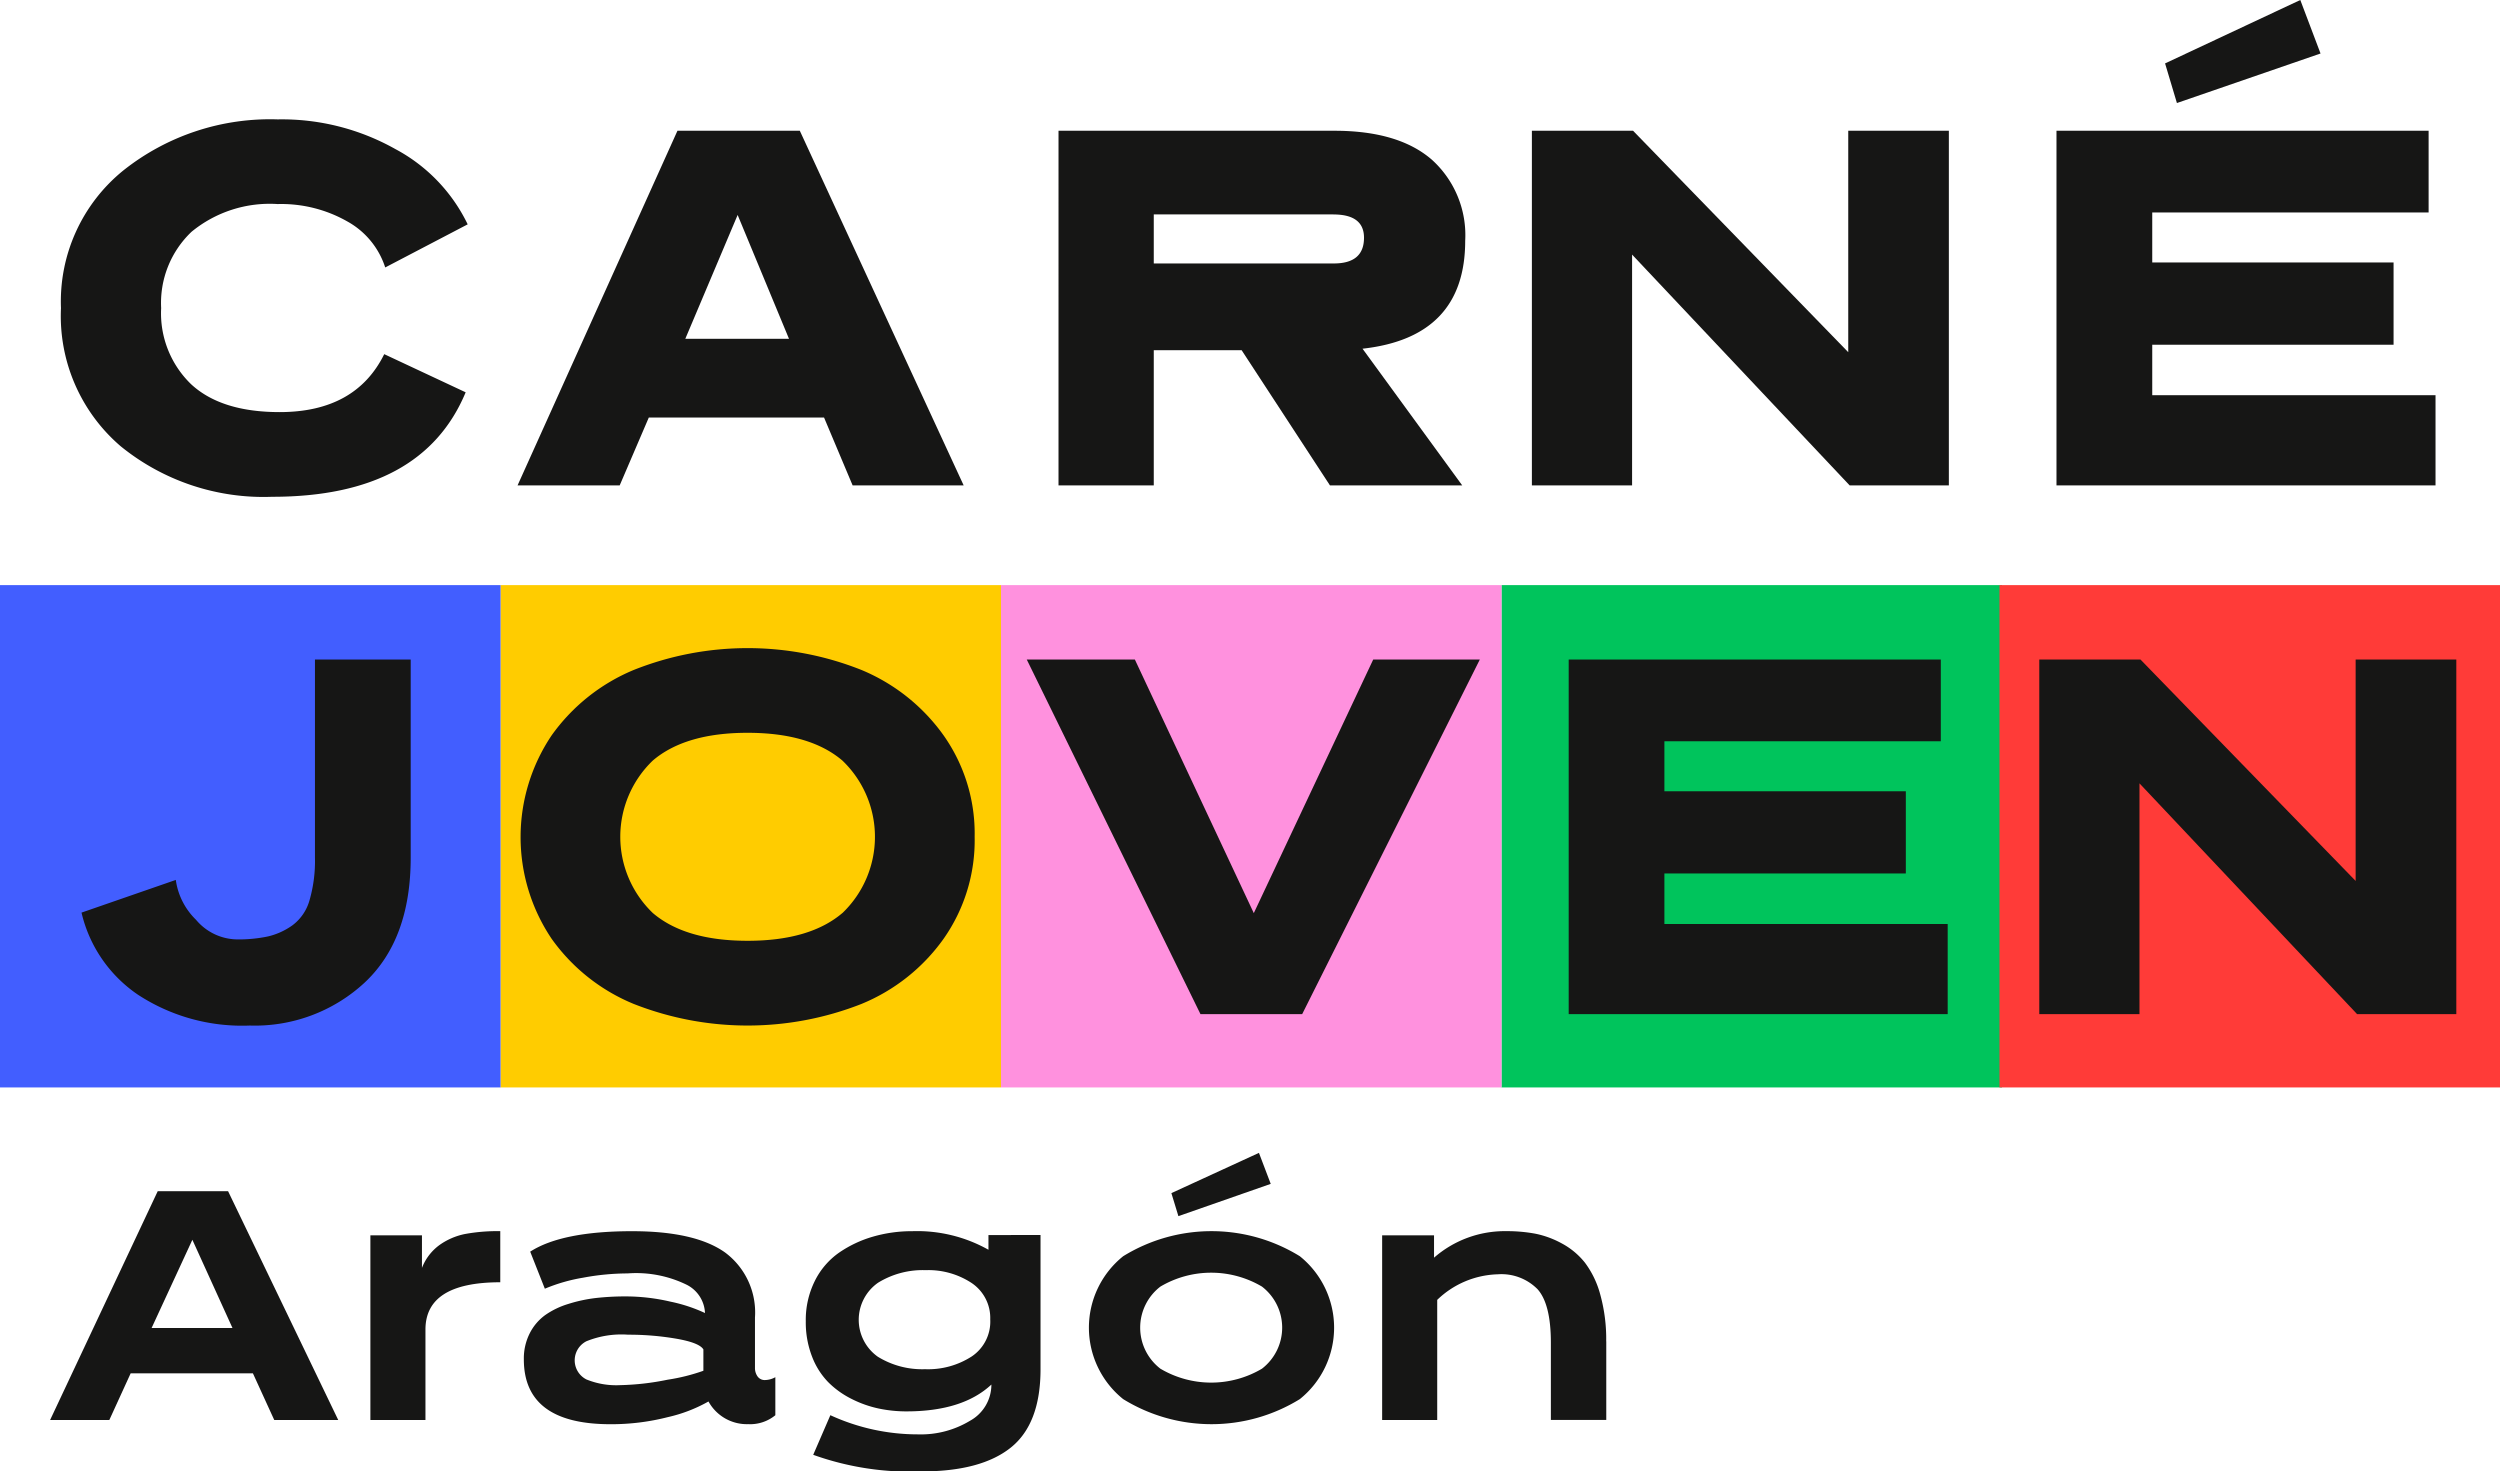
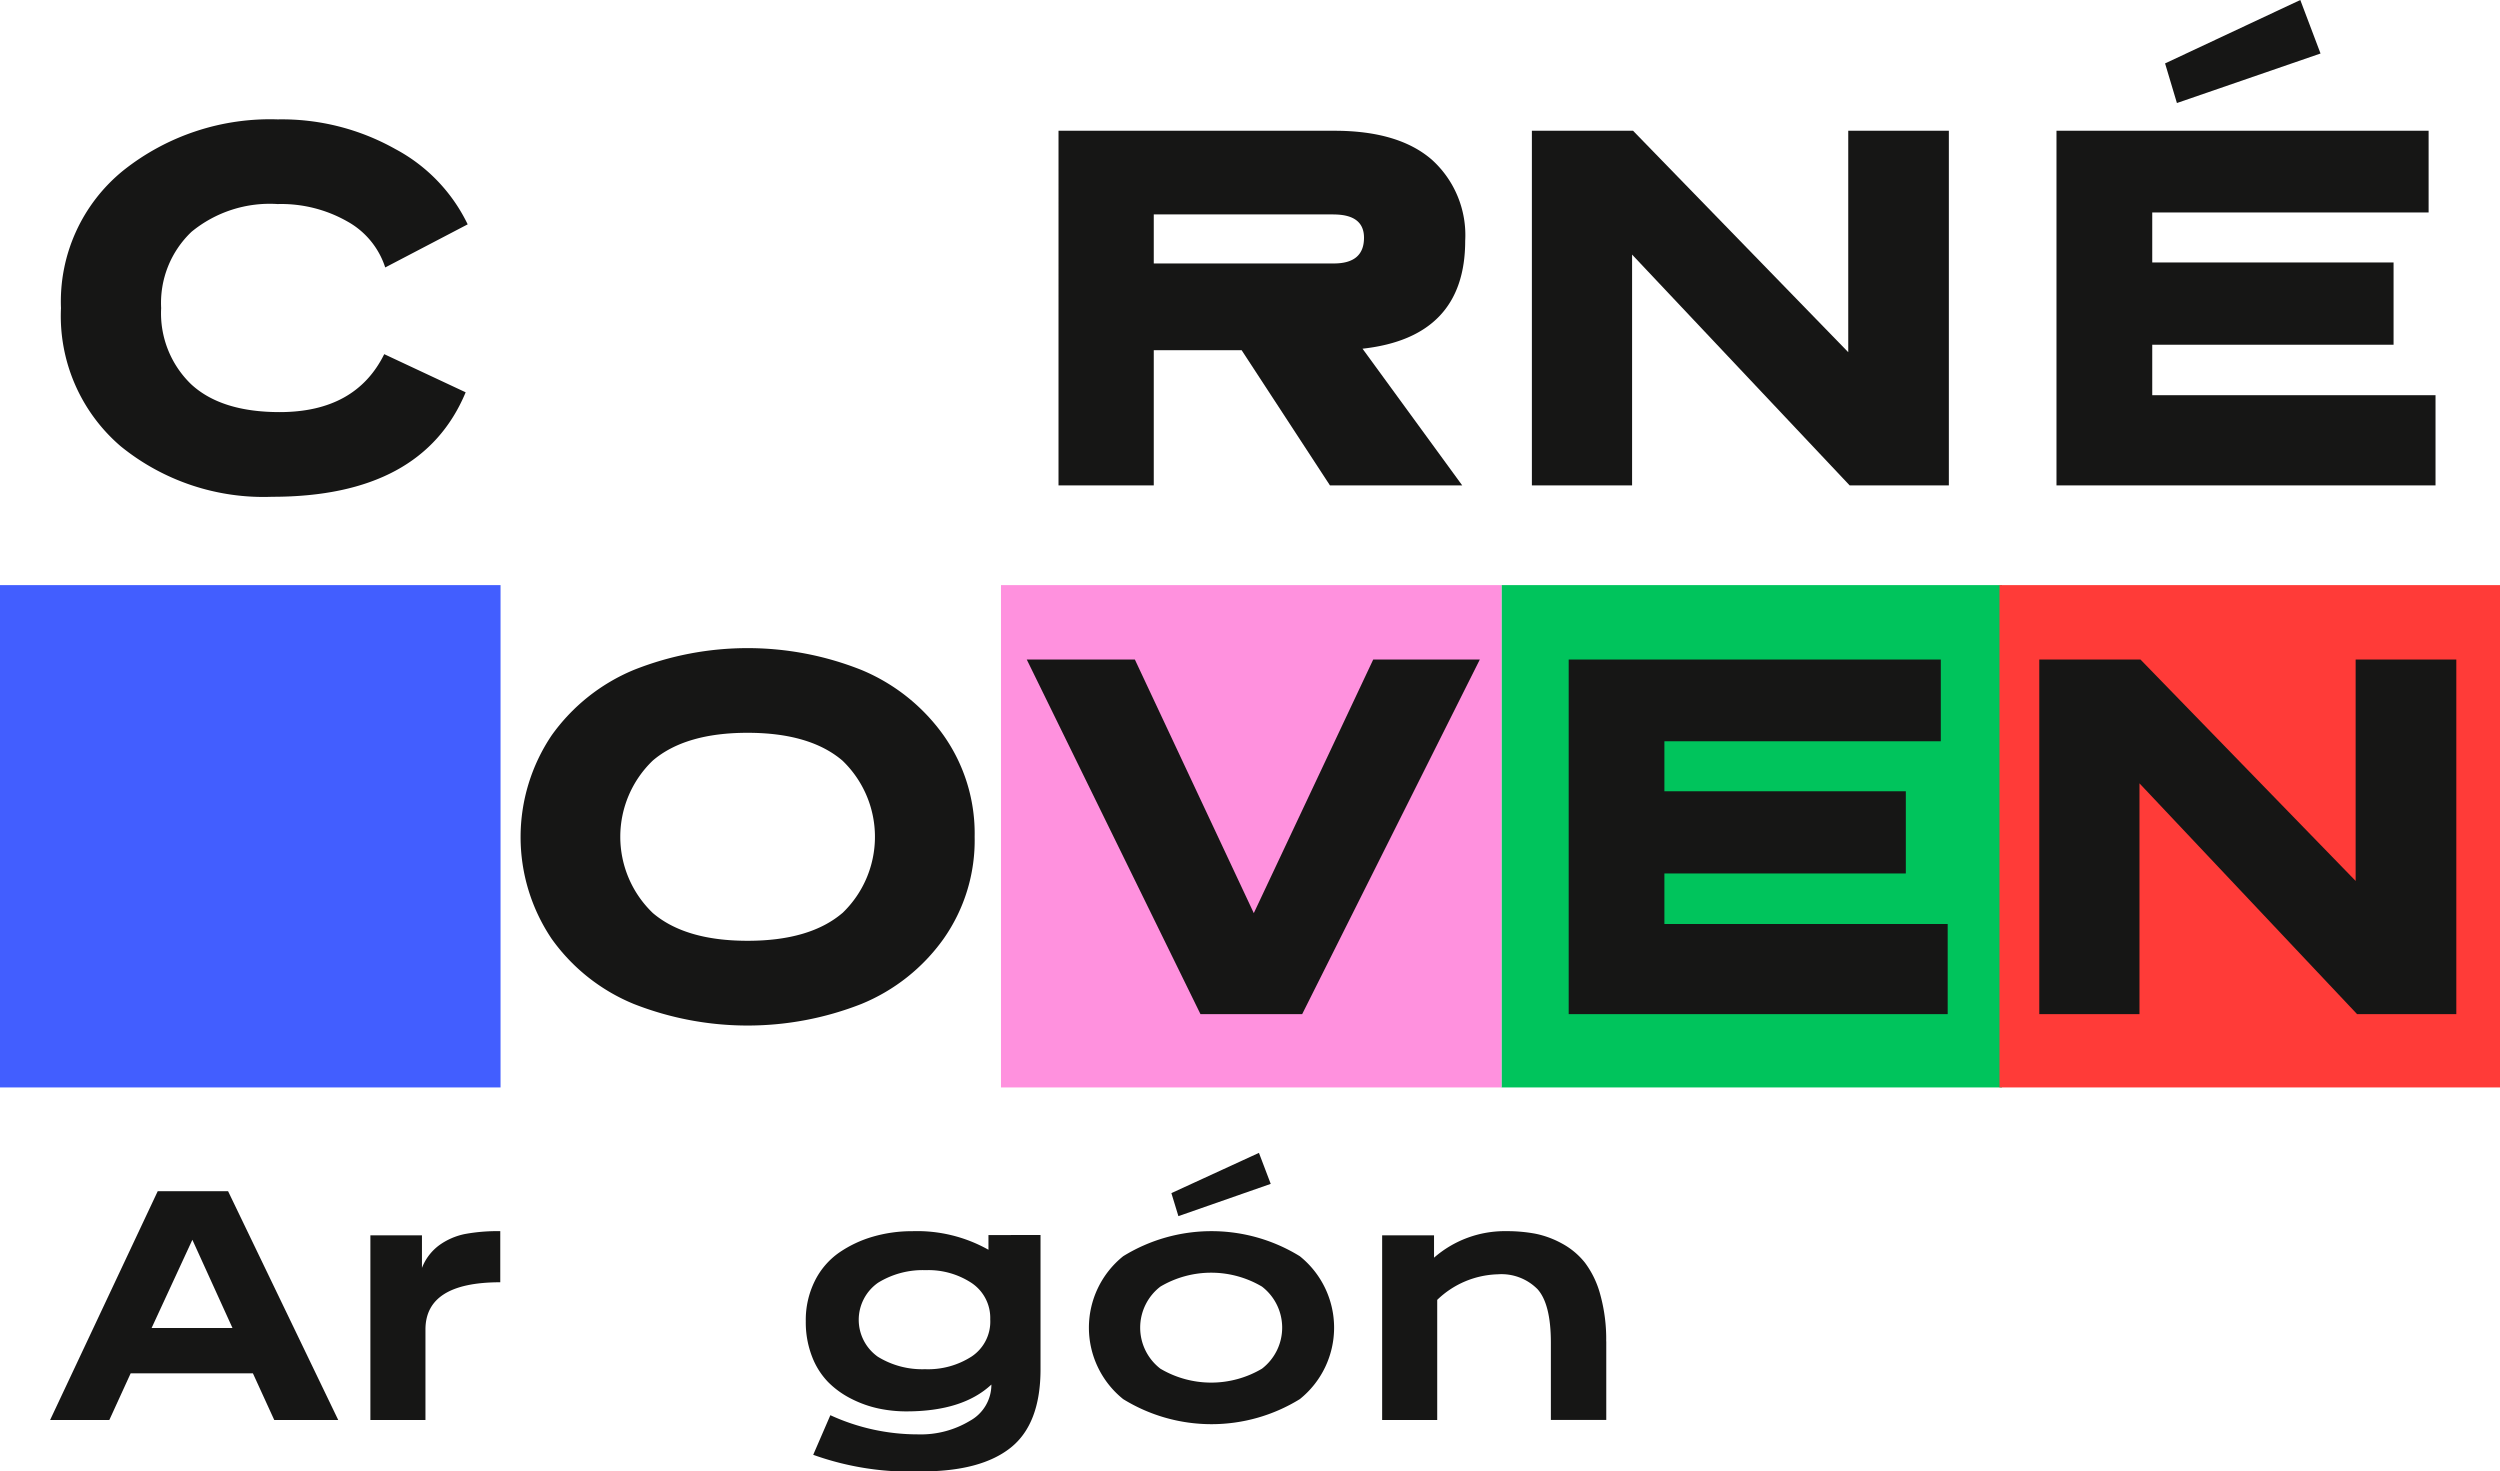
<svg xmlns="http://www.w3.org/2000/svg" id="Logo" width="175" height="103" viewBox="0 0 175 103">
  <defs>
    <clipPath id="clip-path">
      <rect id="Rectángulo_621" data-name="Rectángulo 621" width="175" height="103" fill="none" />
    </clipPath>
  </defs>
  <g id="Grupo_114" data-name="Grupo 114" clip-path="url(#clip-path)">
    <path id="Trazado_566" data-name="Trazado 566" d="M39.079,28.059,33.31,31.075A5.662,5.662,0,0,0,30.65,27.85a9.359,9.359,0,0,0-4.87-1.213,8.62,8.62,0,0,0-6.029,1.942,6.868,6.868,0,0,0-2.125,5.339,6.9,6.9,0,0,0,2.106,5.339Q21.84,41.2,25.917,41.2q5.32,0,7.324-4.056l5.7,2.67Q35.9,47.128,25.4,47.128a15.853,15.853,0,0,1-10.606-3.536,12,12,0,0,1-4.181-9.673,11.8,11.8,0,0,1,4.371-9.639,16.507,16.507,0,0,1,10.8-3.57,16.213,16.213,0,0,1,8.239,2.079,11.75,11.75,0,0,1,5.061,5.271" transform="translate(-6.345 -12.353)" fill="#161615" />
-     <path id="Trazado_567" data-name="Trazado 567" d="M109.858,22.683l11.47,24.825h-7.773l-2-4.75H99.287l-2.038,4.75H90.1l11.193-24.825Zm-4.352,5.894-3.663,8.668H109.1Z" transform="translate(-53.871 -13.53)" fill="#161615" />
    <path id="Trazado_568" data-name="Trazado 568" d="M205.563,37.939l6.979,9.569h-9.259L197.1,38.043H190.95v9.465h-6.668V22.683h19.312q4.491,0,6.824,2.029a7.113,7.113,0,0,1,2.332,5.668q0,6.762-7.186,7.559m-2.038-9.4H190.95v3.433h12.609q2.107,0,2.108-1.8,0-1.629-2.142-1.63" transform="translate(-110.186 -13.53)" fill="#161615" />
    <path id="Trazado_569" data-name="Trazado 569" d="M295.874,22.683V47.508h-6.944L273.7,31.351V47.508h-7.014V22.683h7.082l15.063,15.5v-15.5Z" transform="translate(-159.454 -13.53)" fill="#161615" />
    <path id="Trazado_570" data-name="Trazado 570" d="M384.073,9.153v5.721H364.727v3.5H381.62v5.756H364.727v3.536h19.83v6.31H358.024V9.153ZM375.091,0l1.416,3.745L366.454,7.212l-.829-2.773Z" transform="translate(-214.07)" fill="#161615" />
-     <rect id="Rectángulo_616" data-name="Rectángulo 616" width="35.038" height="35.163" transform="translate(35.035 40.958)" fill="#fc0" />
    <rect id="Rectángulo_617" data-name="Rectángulo 617" width="35.038" height="35.163" transform="translate(0 40.958)" fill="#425eff" />
    <rect id="Rectángulo_618" data-name="Rectángulo 618" width="35.038" height="35.163" transform="translate(105.104 40.958)" fill="#00c45c" />
    <rect id="Rectángulo_619" data-name="Rectángulo 619" width="35.038" height="35.163" transform="translate(139.963 40.958)" fill="#ff3b38" />
    <rect id="Rectángulo_620" data-name="Rectángulo 620" width="35.038" height="35.163" transform="translate(70.069 40.958)" fill="#ff91de" />
    <path id="Trazado_571" data-name="Trazado 571" d="M21.183,206.646l7.71,16.014H24.414l-1.493-3.265H14.363L12.87,222.66H8.725l7.532-16.014Zm-2.5,3.4-2.853,6.173h5.66Z" transform="translate(-5.217 -123.261)" fill="#161615" />
    <path id="Trazado_572" data-name="Trazado 572" d="M73.575,213.574v3.578q-5.237,0-5.237,3.31v6.33H64.483V213.865h3.61v2.281a3.569,3.569,0,0,1,1.226-1.6,4.663,4.663,0,0,1,1.783-.772,12.633,12.633,0,0,1,2.474-.2" transform="translate(-38.556 -127.393)" fill="#161615" />
-     <path id="Trazado_573" data-name="Trazado 573" d="M107.377,219.635v3.511a1.014,1.014,0,0,0,.178.593.607.607,0,0,0,.535.257,1.531,1.531,0,0,0,.713-.2v2.662a2.769,2.769,0,0,1-1.894.626,3.066,3.066,0,0,1-2.786-1.588,10.454,10.454,0,0,1-2.864,1.1,15.94,15.94,0,0,1-4,.492q-6.062,0-6.061-4.54a3.9,3.9,0,0,1,.412-1.823,3.561,3.561,0,0,1,1.081-1.275,5.71,5.71,0,0,1,1.627-.783,10.415,10.415,0,0,1,1.928-.414,18.291,18.291,0,0,1,2.084-.111,13.82,13.82,0,0,1,3.142.369,10.888,10.888,0,0,1,2.406.794,2.323,2.323,0,0,0-1.259-1.968,8.04,8.04,0,0,0-4.156-.805,17.128,17.128,0,0,0-3.12.3,11.982,11.982,0,0,0-2.675.771l-1.025-2.594q2.228-1.431,7.131-1.432,4.412,0,6.507,1.488a5.229,5.229,0,0,1,2.095,4.573m-3.61,3.713v-1.5q-.289-.47-1.894-.749a19.58,19.58,0,0,0-3.365-.28,6.529,6.529,0,0,0-2.931.459,1.5,1.5,0,0,0,0,2.672,5.516,5.516,0,0,0,2.373.4,18.279,18.279,0,0,0,3.31-.38,13.46,13.46,0,0,0,2.507-.626" transform="translate(-54.529 -127.393)" fill="#161615" />
    <path id="Trazado_574" data-name="Trazado 574" d="M156.728,213.843v9.393q0,3.824-2.084,5.49t-6.251,1.667a20.116,20.116,0,0,1-7.577-1.163l1.2-2.773a14.654,14.654,0,0,0,6.151,1.342,6.641,6.641,0,0,0,3.621-.95,2.887,2.887,0,0,0,1.5-2.538q-2.006,1.878-5.95,1.879a9.409,9.409,0,0,1-1.938-.2,7.786,7.786,0,0,1-1.895-.671,6.237,6.237,0,0,1-1.638-1.174,5.243,5.243,0,0,1-1.136-1.8,6.623,6.623,0,0,1-.435-2.461,6.121,6.121,0,0,1,.635-2.829,5.269,5.269,0,0,1,1.7-1.98,8.19,8.19,0,0,1,2.373-1.118,9.786,9.786,0,0,1,2.753-.381,10.188,10.188,0,0,1,5.326,1.3v-1.029Zm-3.521,5.927a2.946,2.946,0,0,0-1.293-2.561,5.5,5.5,0,0,0-3.231-.905,5.952,5.952,0,0,0-3.332.883,3.167,3.167,0,0,0-.011,5.178,5.911,5.911,0,0,0,3.3.872,5.627,5.627,0,0,0,3.276-.895,2.938,2.938,0,0,0,1.293-2.572" transform="translate(-83.891 -127.393)" fill="#161615" />
    <path id="Trazado_575" data-name="Trazado 575" d="M204.341,207.23a6.412,6.412,0,0,1,0,10,11.769,11.769,0,0,1-12.368,0,6.413,6.413,0,0,1,0-10,11.767,11.767,0,0,1,12.368,0m-2.652,7.872a3.626,3.626,0,0,0,0-5.748,6.982,6.982,0,0,0-7.109,0,3.626,3.626,0,0,0,0,5.748,6.977,6.977,0,0,0,7.109,0m-.211-15.108.825,2.17-6.463,2.259-.491-1.611Z" transform="translate(-113.352 -119.293)" fill="#161615" />
    <path id="Trazado_576" data-name="Trazado 576" d="M256.312,221.29v5.5h-3.878V221.38q0-2.706-.936-3.746a3.557,3.557,0,0,0-2.786-1.04,6.347,6.347,0,0,0-4.234,1.79v8.409h-3.855V213.865h3.632v1.566a7.523,7.523,0,0,1,5.059-1.857,10.785,10.785,0,0,1,2.039.179,6.543,6.543,0,0,1,1.872.694,5.2,5.2,0,0,1,1.6,1.342,6.527,6.527,0,0,1,1.07,2.237,11.672,11.672,0,0,1,.412,3.265" transform="translate(-143.873 -127.393)" fill="#161615" />
-     <path id="Trazado_577" data-name="Trazado 577" d="M37.234,114.408v13.869q0,5.72-3.213,8.737a11.3,11.3,0,0,1-8.05,3.016,13.306,13.306,0,0,1-7.842-2.167,9.578,9.578,0,0,1-3.938-5.738l6.6-2.288a4.807,4.807,0,0,0,1.416,2.791A3.814,3.814,0,0,0,25.039,134a9.937,9.937,0,0,0,2.211-.209,4.86,4.86,0,0,0,1.71-.78,3.294,3.294,0,0,0,1.192-1.751,9.875,9.875,0,0,0,.38-2.981V114.408Z" transform="translate(-8.485 -68.242)" fill="#161615" />
    <path id="Trazado_578" data-name="Trazado 578" d="M122.416,125.643a11.975,11.975,0,0,1-2.177,7.142,13.209,13.209,0,0,1-5.753,4.559,21.768,21.768,0,0,1-15.926,0,13.213,13.213,0,0,1-5.751-4.559,12.748,12.748,0,0,1,0-14.249,13.336,13.336,0,0,1,5.751-4.577,21.548,21.548,0,0,1,15.926,0,13.332,13.332,0,0,1,5.753,4.577,11.915,11.915,0,0,1,2.177,7.107m-9.259,5.339a7.391,7.391,0,0,0,0-10.679q-2.28-1.941-6.633-1.942T99.891,120.3a7.392,7.392,0,0,0,0,10.679q2.28,1.941,6.632,1.941t6.633-1.941" transform="translate(-54.191 -67.065)" fill="#161615" />
    <path id="Trazado_579" data-name="Trazado 579" d="M210.469,114.408l-12.437,24.825h-7.117l-12.161-24.825h7.567l8.326,17.752,8.36-17.752Z" transform="translate(-106.881 -68.242)" fill="#161615" />
    <path id="Trazado_580" data-name="Trazado 580" d="M299.149,114.408v5.721H279.8v3.5H296.7v5.756H279.8v3.536h19.83v6.31H273.1V114.408Z" transform="translate(-163.292 -68.242)" fill="#161615" />
    <path id="Trazado_581" data-name="Trazado 581" d="M384.22,114.408v24.825h-6.943l-15.235-16.157v16.157h-7.014V114.408h7.082l15.063,15.5v-15.5Z" transform="translate(-212.278 -68.242)" fill="#161615" />
  </g>
</svg>